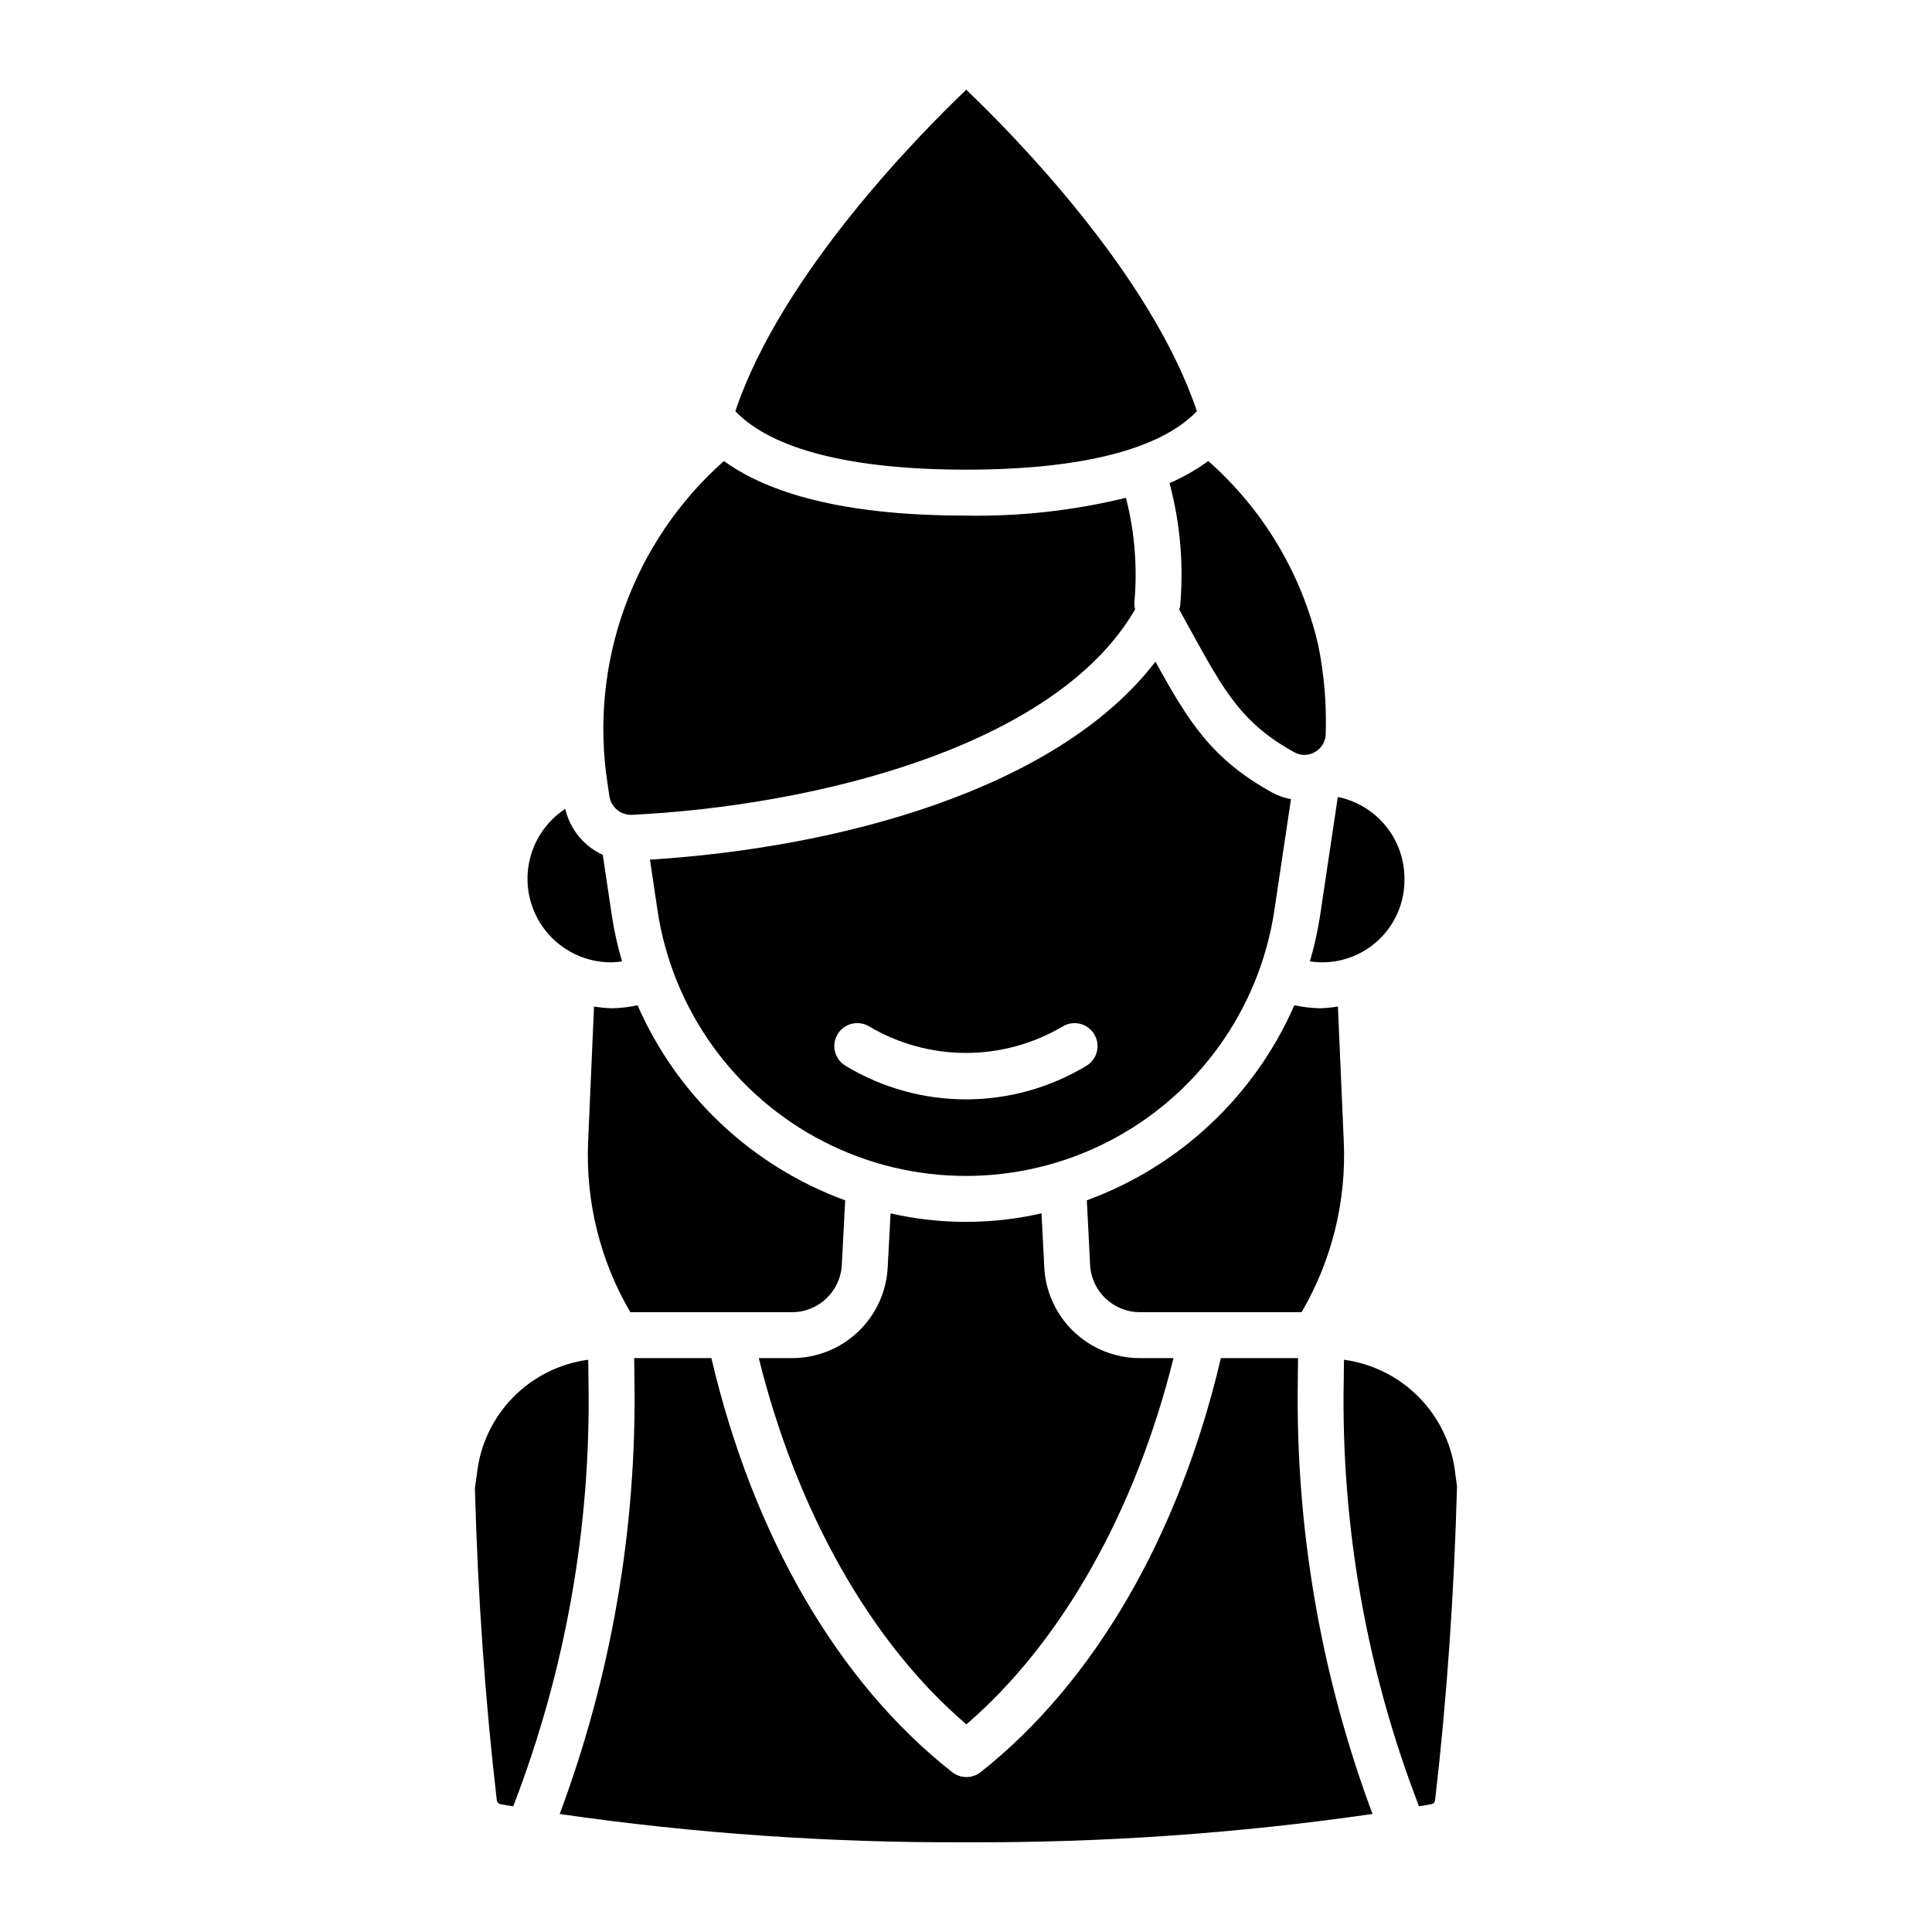
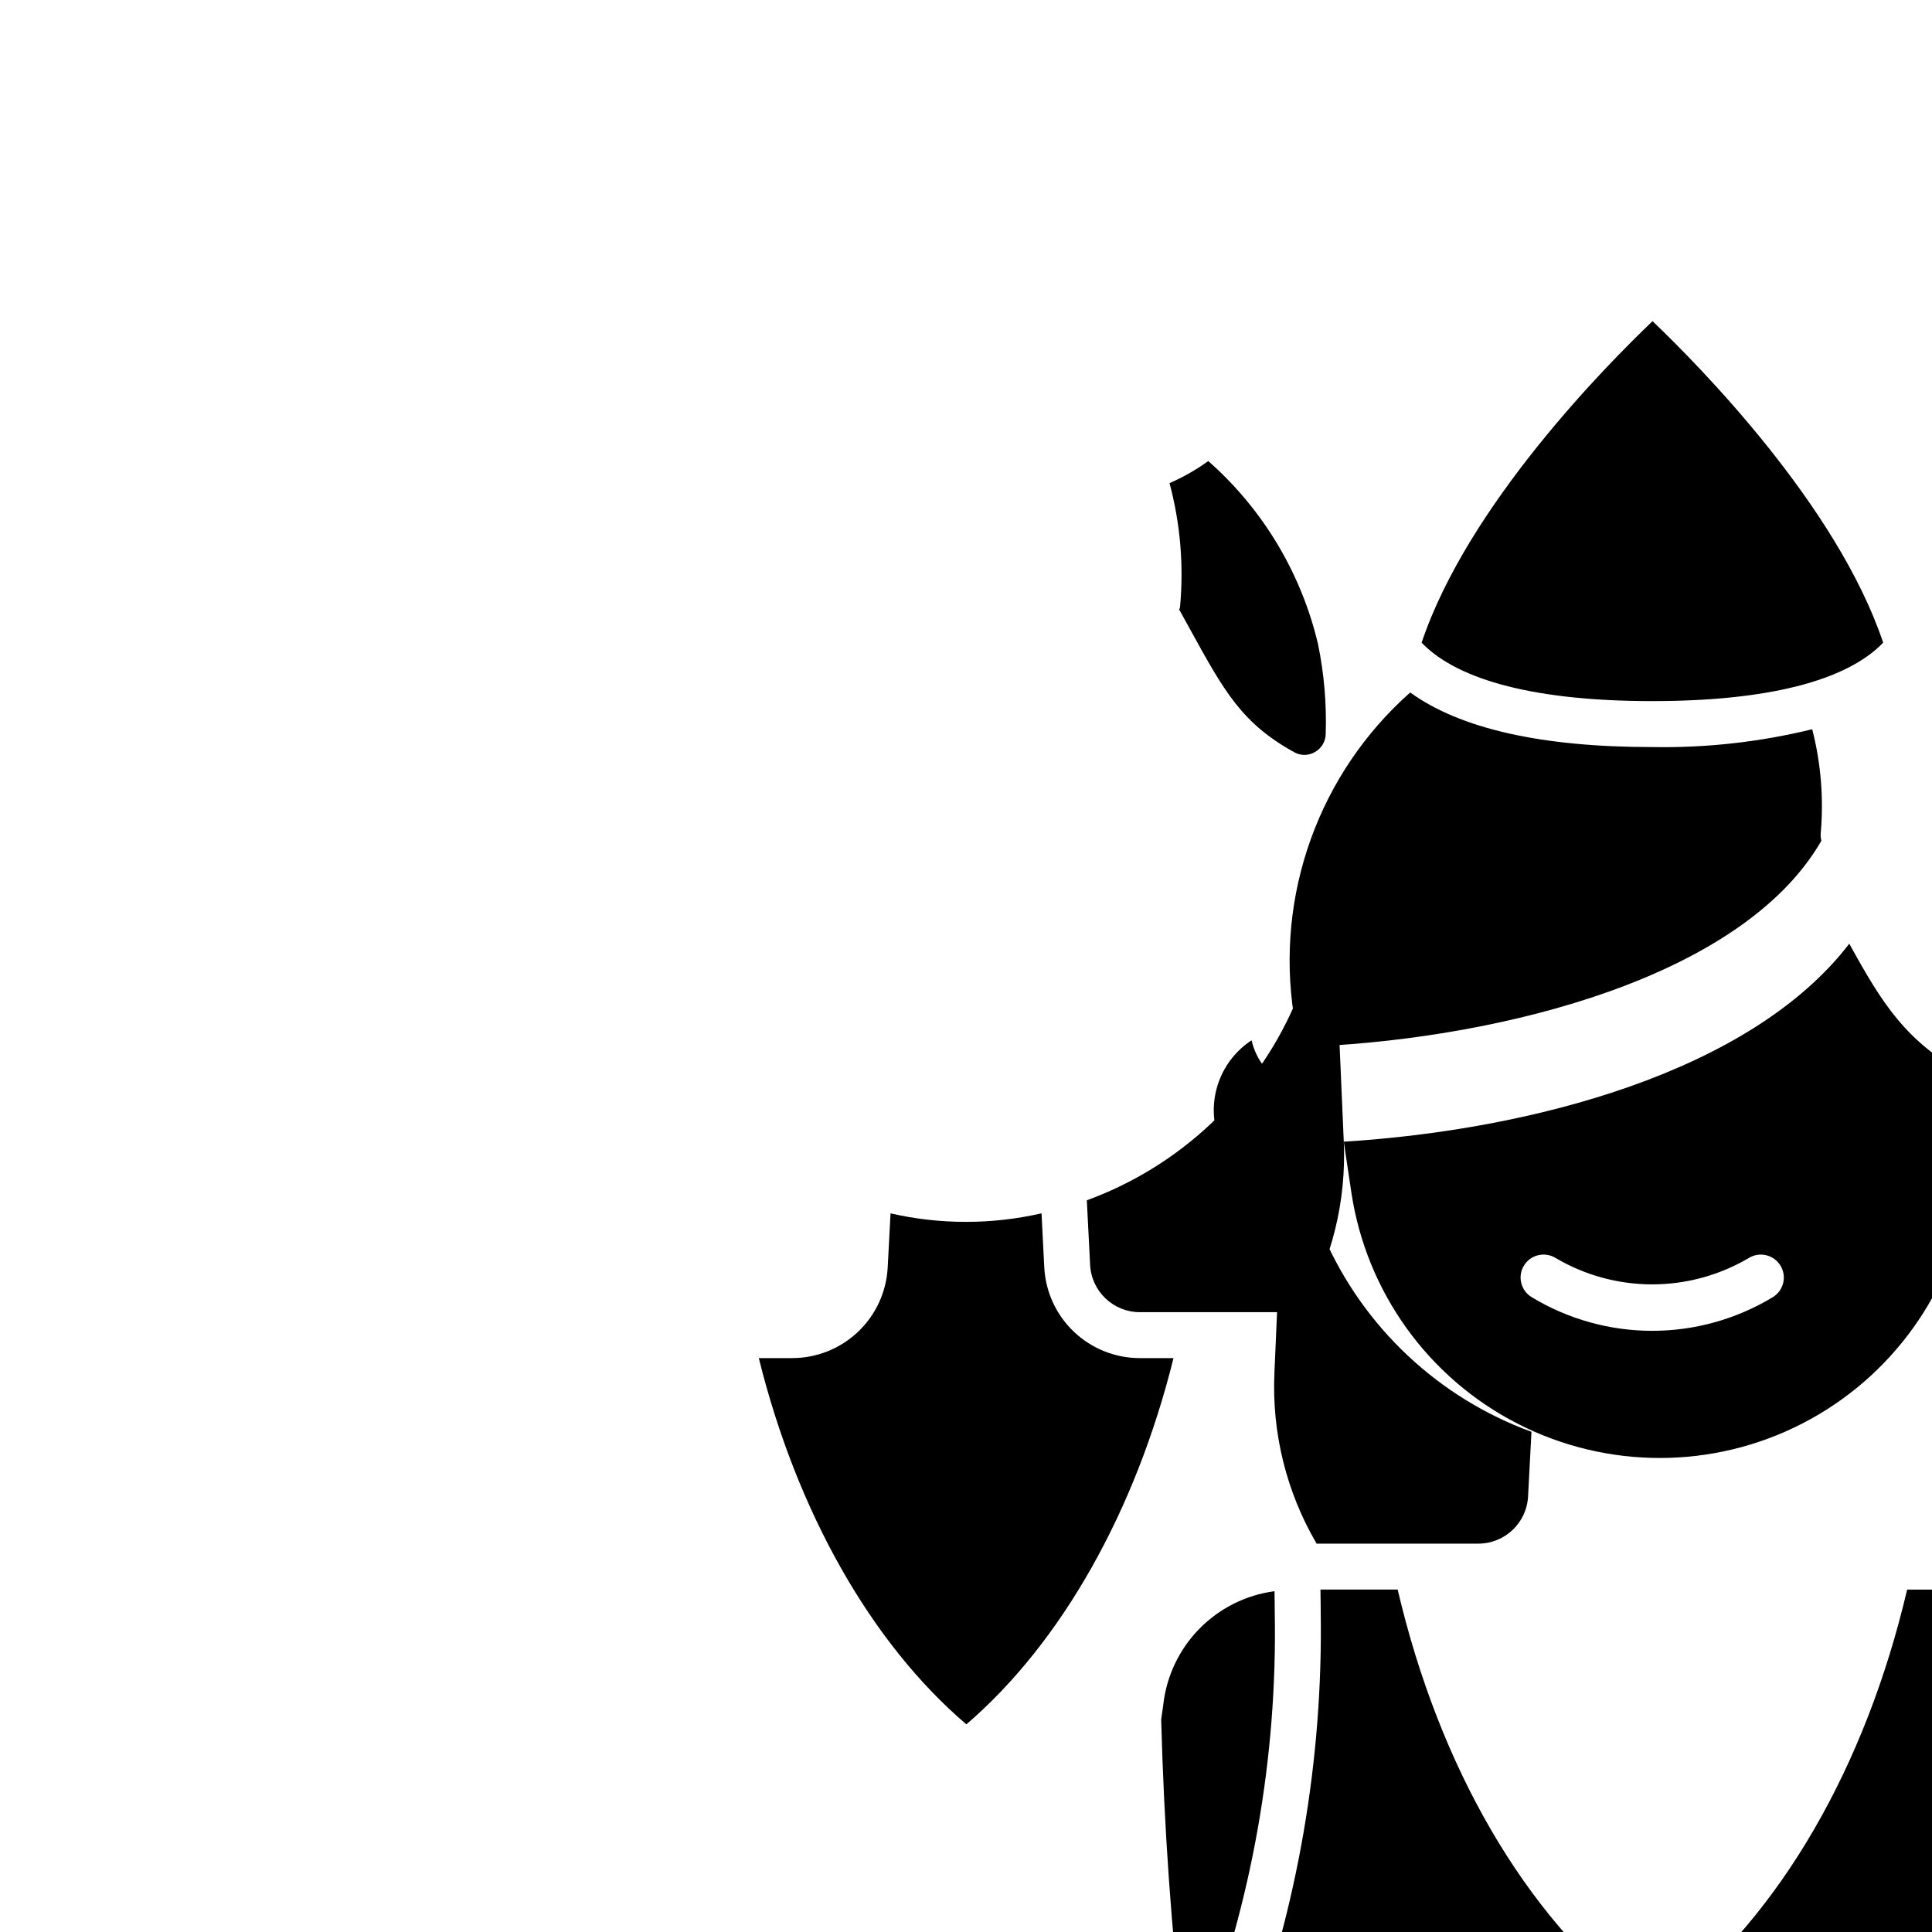
<svg xmlns="http://www.w3.org/2000/svg" fill="#000000" width="800px" height="800px" version="1.1" viewBox="144 144 512 512">
-   <path d="m345.09 503.91h8.77c6.519 0.02 12.801-2.477 17.531-6.969 4.727-4.492 7.543-10.633 7.863-17.148l0.75-14.238h-0.004c13.168 3.008 26.848 3.004 40.016-0.008l0.723 14.223c0.312 6.519 3.125 12.664 7.856 17.16 4.731 4.5 11.012 7 17.539 6.981h8.855c-10.031 40.484-29.66 75.379-54.891 97.059-25.277-21.559-44.957-56.453-55.008-97.059zm111.64-199.11c-0.055 0.258-0.129 0.512-0.219 0.758l2.68 4.859c9.227 16.805 13.855 25.234 27.828 32.949h-0.004c1.719 0.957 3.812 0.918 5.492-0.094 1.738-0.988 2.816-2.828 2.824-4.828 0.25-7.918-0.426-15.836-2.008-23.598-4.414-18.852-14.594-35.859-29.117-48.664-3.199 2.316-6.644 4.281-10.27 5.852 2.856 10.672 3.805 21.766 2.793 32.766zm43.387 141.76-1.559-35.828v0.004c-1.508 0.254-3.031 0.41-4.559 0.461-2.348-0.027-4.688-0.293-6.981-0.793-10.508 24.012-30.379 42.688-54.996 51.688l0.867 17.074v0.004c0.34 7.055 6.172 12.594 13.238 12.57h42.809c8-13.668 11.883-29.355 11.18-45.18zm-181.87-61.336-2.004-13.41c49.727-3.094 107.82-18.402 133.96-52.469 8.742 15.855 14.867 25.82 30.926 34.676v0.004c1.566 0.84 3.246 1.438 4.992 1.77l-4.398 29.426c-3.941 26.328-20.324 49.148-44.008 61.301-23.684 12.152-51.773 12.152-75.461 0-23.684-12.152-40.066-34.969-44.012-61.297zm49.82 41.219h0.004c9.629 5.824 20.668 8.902 31.922 8.902 11.25 0 22.289-3.078 31.922-8.902 2.879-1.73 3.809-5.473 2.074-8.352s-5.473-3.809-8.352-2.078c-7.769 4.598-16.629 7.023-25.652 7.023-9.027 0-17.887-2.426-25.652-7.023-1.383-0.836-3.043-1.086-4.613-0.695-1.566 0.387-2.918 1.387-3.75 2.773-0.832 1.383-1.078 3.043-0.684 4.613 0.395 1.566 1.395 2.914 2.785 3.738zm-62.09-15.25v0.004c-1.527-0.051-3.047-0.207-4.555-0.461l-1.562 35.824c-0.703 15.824 3.18 31.512 11.18 45.18h42.812c7.059 0.023 12.887-5.504 13.234-12.555l0.898-17.082c-24.629-8.996-44.508-27.672-55.023-51.695-2.293 0.504-4.633 0.766-6.984 0.789zm185.16-12.418v0.004c6.348 0.965 12.797-0.922 17.625-5.152 4.832-4.231 7.551-10.375 7.43-16.793 0.008-5.09-1.75-10.027-4.969-13.969-3.219-3.945-7.703-6.652-12.691-7.664l-4.754 31.824c-0.625 3.973-1.508 7.898-2.641 11.754zm-191.25 105.57c-7.606 1.012-14.652 4.551-20.004 10.051-5.352 5.5-8.699 12.637-9.5 20.27l-0.531 3.676c0.762 28.375 2.711 56.188 5.801 82.668 0.043 0.562 0.461 1.023 1.016 1.125 1.086 0.199 2.238 0.371 3.336 0.566 13.879-35.953 20.656-74.258 19.949-112.79 0-1.863-0.039-3.711-0.066-5.566zm161.3-251.37c-12.184-36.359-48.855-73.492-61.117-85.199-12.285 11.715-49.023 48.879-61.195 85.199 9.727 10.145 30.738 15.488 61.117 15.488 30.434 0 51.469-5.344 61.195-15.488zm68.52 281.9c-0.777-7.668-4.113-14.848-9.473-20.387-5.356-5.539-12.422-9.109-20.059-10.141-0.027 1.855-0.07 3.699-0.07 5.566h-0.004c-0.707 38.527 6.066 76.828 19.949 112.77 1.07-0.188 2.191-0.355 3.25-0.551 0.559-0.098 0.977-0.562 1.023-1.125 3.09-26.648 5.039-54.617 5.801-83.152zm-41.703-30.957h-20.461c-11.012 46.934-33.48 85.844-63.652 109.71v-0.004c-2.207 1.75-5.324 1.754-7.539 0.016-30.254-23.727-52.789-62.645-63.828-109.73h-20.461c0.027 2 0.07 3.988 0.07 6 0.605 39.172-6.113 78.113-19.809 114.82 35.691 5.152 71.719 7.656 107.79 7.492 36.008 0.156 71.977-2.352 107.61-7.508-13.688-36.699-20.402-75.637-19.793-114.8 0-2.008 0.043-3.996 0.074-6zm-182.02-104.89c0.961-0.02 1.914-0.105 2.863-0.25-1.133-3.852-2.016-7.777-2.641-11.746l-2.469-16.504c-5.027-2.285-8.703-6.793-9.926-12.18-5.363 3.508-8.941 9.168-9.812 15.516-0.875 6.348 1.047 12.762 5.262 17.59 4.219 4.824 10.316 7.586 16.723 7.574zm-0.477-43.918h0.004c0.48 2.766 2.859 4.797 5.664 4.84 48.711-2.344 112.62-18.043 133.64-54.473-0.16-0.609-0.223-1.238-0.188-1.867 0.836-9.293 0.078-18.656-2.246-27.691-13.867 3.391-28.113 4.981-42.383 4.723-29.531 0-50.934-4.914-64.156-14.469v0.004c-24.16 21.418-35.777 53.652-30.828 85.559z" />
+   <path d="m345.09 503.91h8.77c6.519 0.02 12.801-2.477 17.531-6.969 4.727-4.492 7.543-10.633 7.863-17.148l0.75-14.238h-0.004c13.168 3.008 26.848 3.004 40.016-0.008l0.723 14.223c0.312 6.519 3.125 12.664 7.856 17.16 4.731 4.5 11.012 7 17.539 6.981h8.855c-10.031 40.484-29.66 75.379-54.891 97.059-25.277-21.559-44.957-56.453-55.008-97.059zm111.64-199.11c-0.055 0.258-0.129 0.512-0.219 0.758l2.68 4.859c9.227 16.805 13.855 25.234 27.828 32.949h-0.004c1.719 0.957 3.812 0.918 5.492-0.094 1.738-0.988 2.816-2.828 2.824-4.828 0.25-7.918-0.426-15.836-2.008-23.598-4.414-18.852-14.594-35.859-29.117-48.664-3.199 2.316-6.644 4.281-10.27 5.852 2.856 10.672 3.805 21.766 2.793 32.766zm43.387 141.76-1.559-35.828v0.004c-1.508 0.254-3.031 0.41-4.559 0.461-2.348-0.027-4.688-0.293-6.981-0.793-10.508 24.012-30.379 42.688-54.996 51.688l0.867 17.074v0.004c0.34 7.055 6.172 12.594 13.238 12.57h42.809c8-13.668 11.883-29.355 11.18-45.18zc49.727-3.094 107.82-18.402 133.96-52.469 8.742 15.855 14.867 25.82 30.926 34.676v0.004c1.566 0.84 3.246 1.438 4.992 1.77l-4.398 29.426c-3.941 26.328-20.324 49.148-44.008 61.301-23.684 12.152-51.773 12.152-75.461 0-23.684-12.152-40.066-34.969-44.012-61.297zm49.82 41.219h0.004c9.629 5.824 20.668 8.902 31.922 8.902 11.25 0 22.289-3.078 31.922-8.902 2.879-1.73 3.809-5.473 2.074-8.352s-5.473-3.809-8.352-2.078c-7.769 4.598-16.629 7.023-25.652 7.023-9.027 0-17.887-2.426-25.652-7.023-1.383-0.836-3.043-1.086-4.613-0.695-1.566 0.387-2.918 1.387-3.75 2.773-0.832 1.383-1.078 3.043-0.684 4.613 0.395 1.566 1.395 2.914 2.785 3.738zm-62.09-15.25v0.004c-1.527-0.051-3.047-0.207-4.555-0.461l-1.562 35.824c-0.703 15.824 3.18 31.512 11.18 45.18h42.812c7.059 0.023 12.887-5.504 13.234-12.555l0.898-17.082c-24.629-8.996-44.508-27.672-55.023-51.695-2.293 0.504-4.633 0.766-6.984 0.789zm185.16-12.418v0.004c6.348 0.965 12.797-0.922 17.625-5.152 4.832-4.231 7.551-10.375 7.43-16.793 0.008-5.09-1.75-10.027-4.969-13.969-3.219-3.945-7.703-6.652-12.691-7.664l-4.754 31.824c-0.625 3.973-1.508 7.898-2.641 11.754zm-191.25 105.57c-7.606 1.012-14.652 4.551-20.004 10.051-5.352 5.5-8.699 12.637-9.5 20.27l-0.531 3.676c0.762 28.375 2.711 56.188 5.801 82.668 0.043 0.562 0.461 1.023 1.016 1.125 1.086 0.199 2.238 0.371 3.336 0.566 13.879-35.953 20.656-74.258 19.949-112.79 0-1.863-0.039-3.711-0.066-5.566zm161.3-251.37c-12.184-36.359-48.855-73.492-61.117-85.199-12.285 11.715-49.023 48.879-61.195 85.199 9.727 10.145 30.738 15.488 61.117 15.488 30.434 0 51.469-5.344 61.195-15.488zm68.52 281.9c-0.777-7.668-4.113-14.848-9.473-20.387-5.356-5.539-12.422-9.109-20.059-10.141-0.027 1.855-0.07 3.699-0.07 5.566h-0.004c-0.707 38.527 6.066 76.828 19.949 112.77 1.07-0.188 2.191-0.355 3.25-0.551 0.559-0.098 0.977-0.562 1.023-1.125 3.09-26.648 5.039-54.617 5.801-83.152zm-41.703-30.957h-20.461c-11.012 46.934-33.48 85.844-63.652 109.71v-0.004c-2.207 1.75-5.324 1.754-7.539 0.016-30.254-23.727-52.789-62.645-63.828-109.73h-20.461c0.027 2 0.07 3.988 0.07 6 0.605 39.172-6.113 78.113-19.809 114.82 35.691 5.152 71.719 7.656 107.79 7.492 36.008 0.156 71.977-2.352 107.61-7.508-13.688-36.699-20.402-75.637-19.793-114.8 0-2.008 0.043-3.996 0.074-6zm-182.02-104.89c0.961-0.02 1.914-0.105 2.863-0.25-1.133-3.852-2.016-7.777-2.641-11.746l-2.469-16.504c-5.027-2.285-8.703-6.793-9.926-12.18-5.363 3.508-8.941 9.168-9.812 15.516-0.875 6.348 1.047 12.762 5.262 17.59 4.219 4.824 10.316 7.586 16.723 7.574zm-0.477-43.918h0.004c0.48 2.766 2.859 4.797 5.664 4.84 48.711-2.344 112.62-18.043 133.64-54.473-0.16-0.609-0.223-1.238-0.188-1.867 0.836-9.293 0.078-18.656-2.246-27.691-13.867 3.391-28.113 4.981-42.383 4.723-29.531 0-50.934-4.914-64.156-14.469v0.004c-24.16 21.418-35.777 53.652-30.828 85.559z" />
</svg>